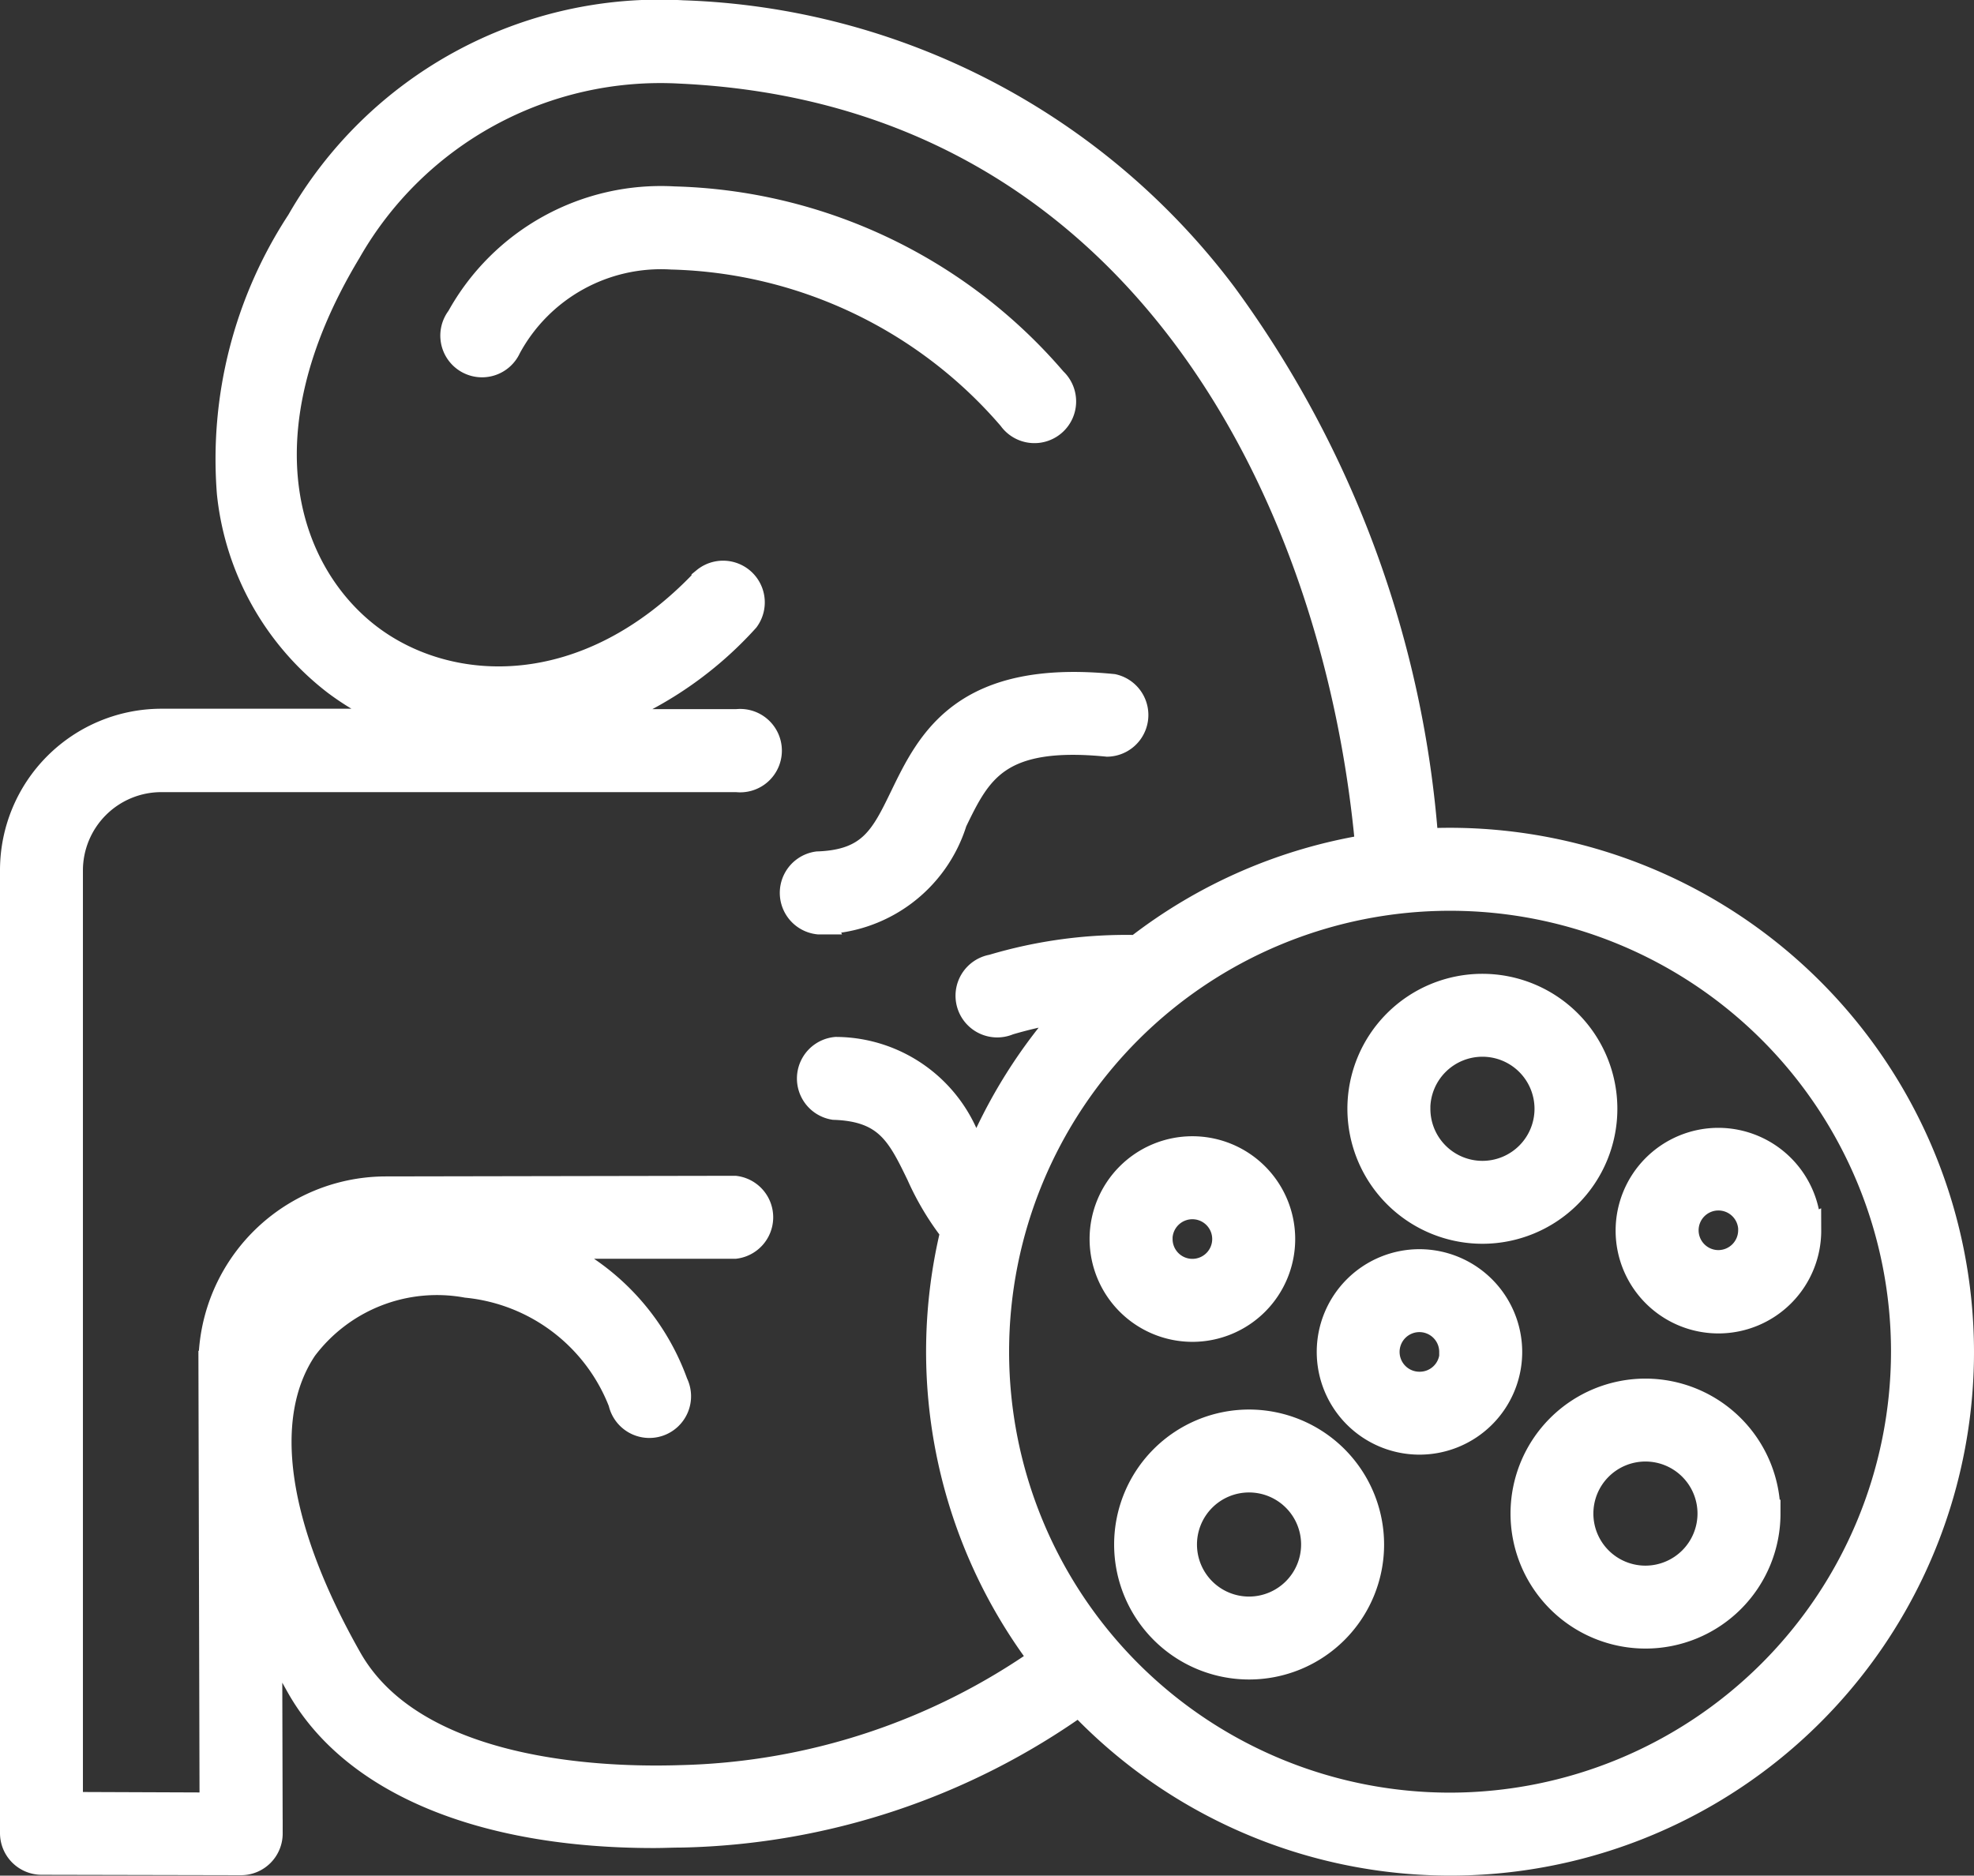
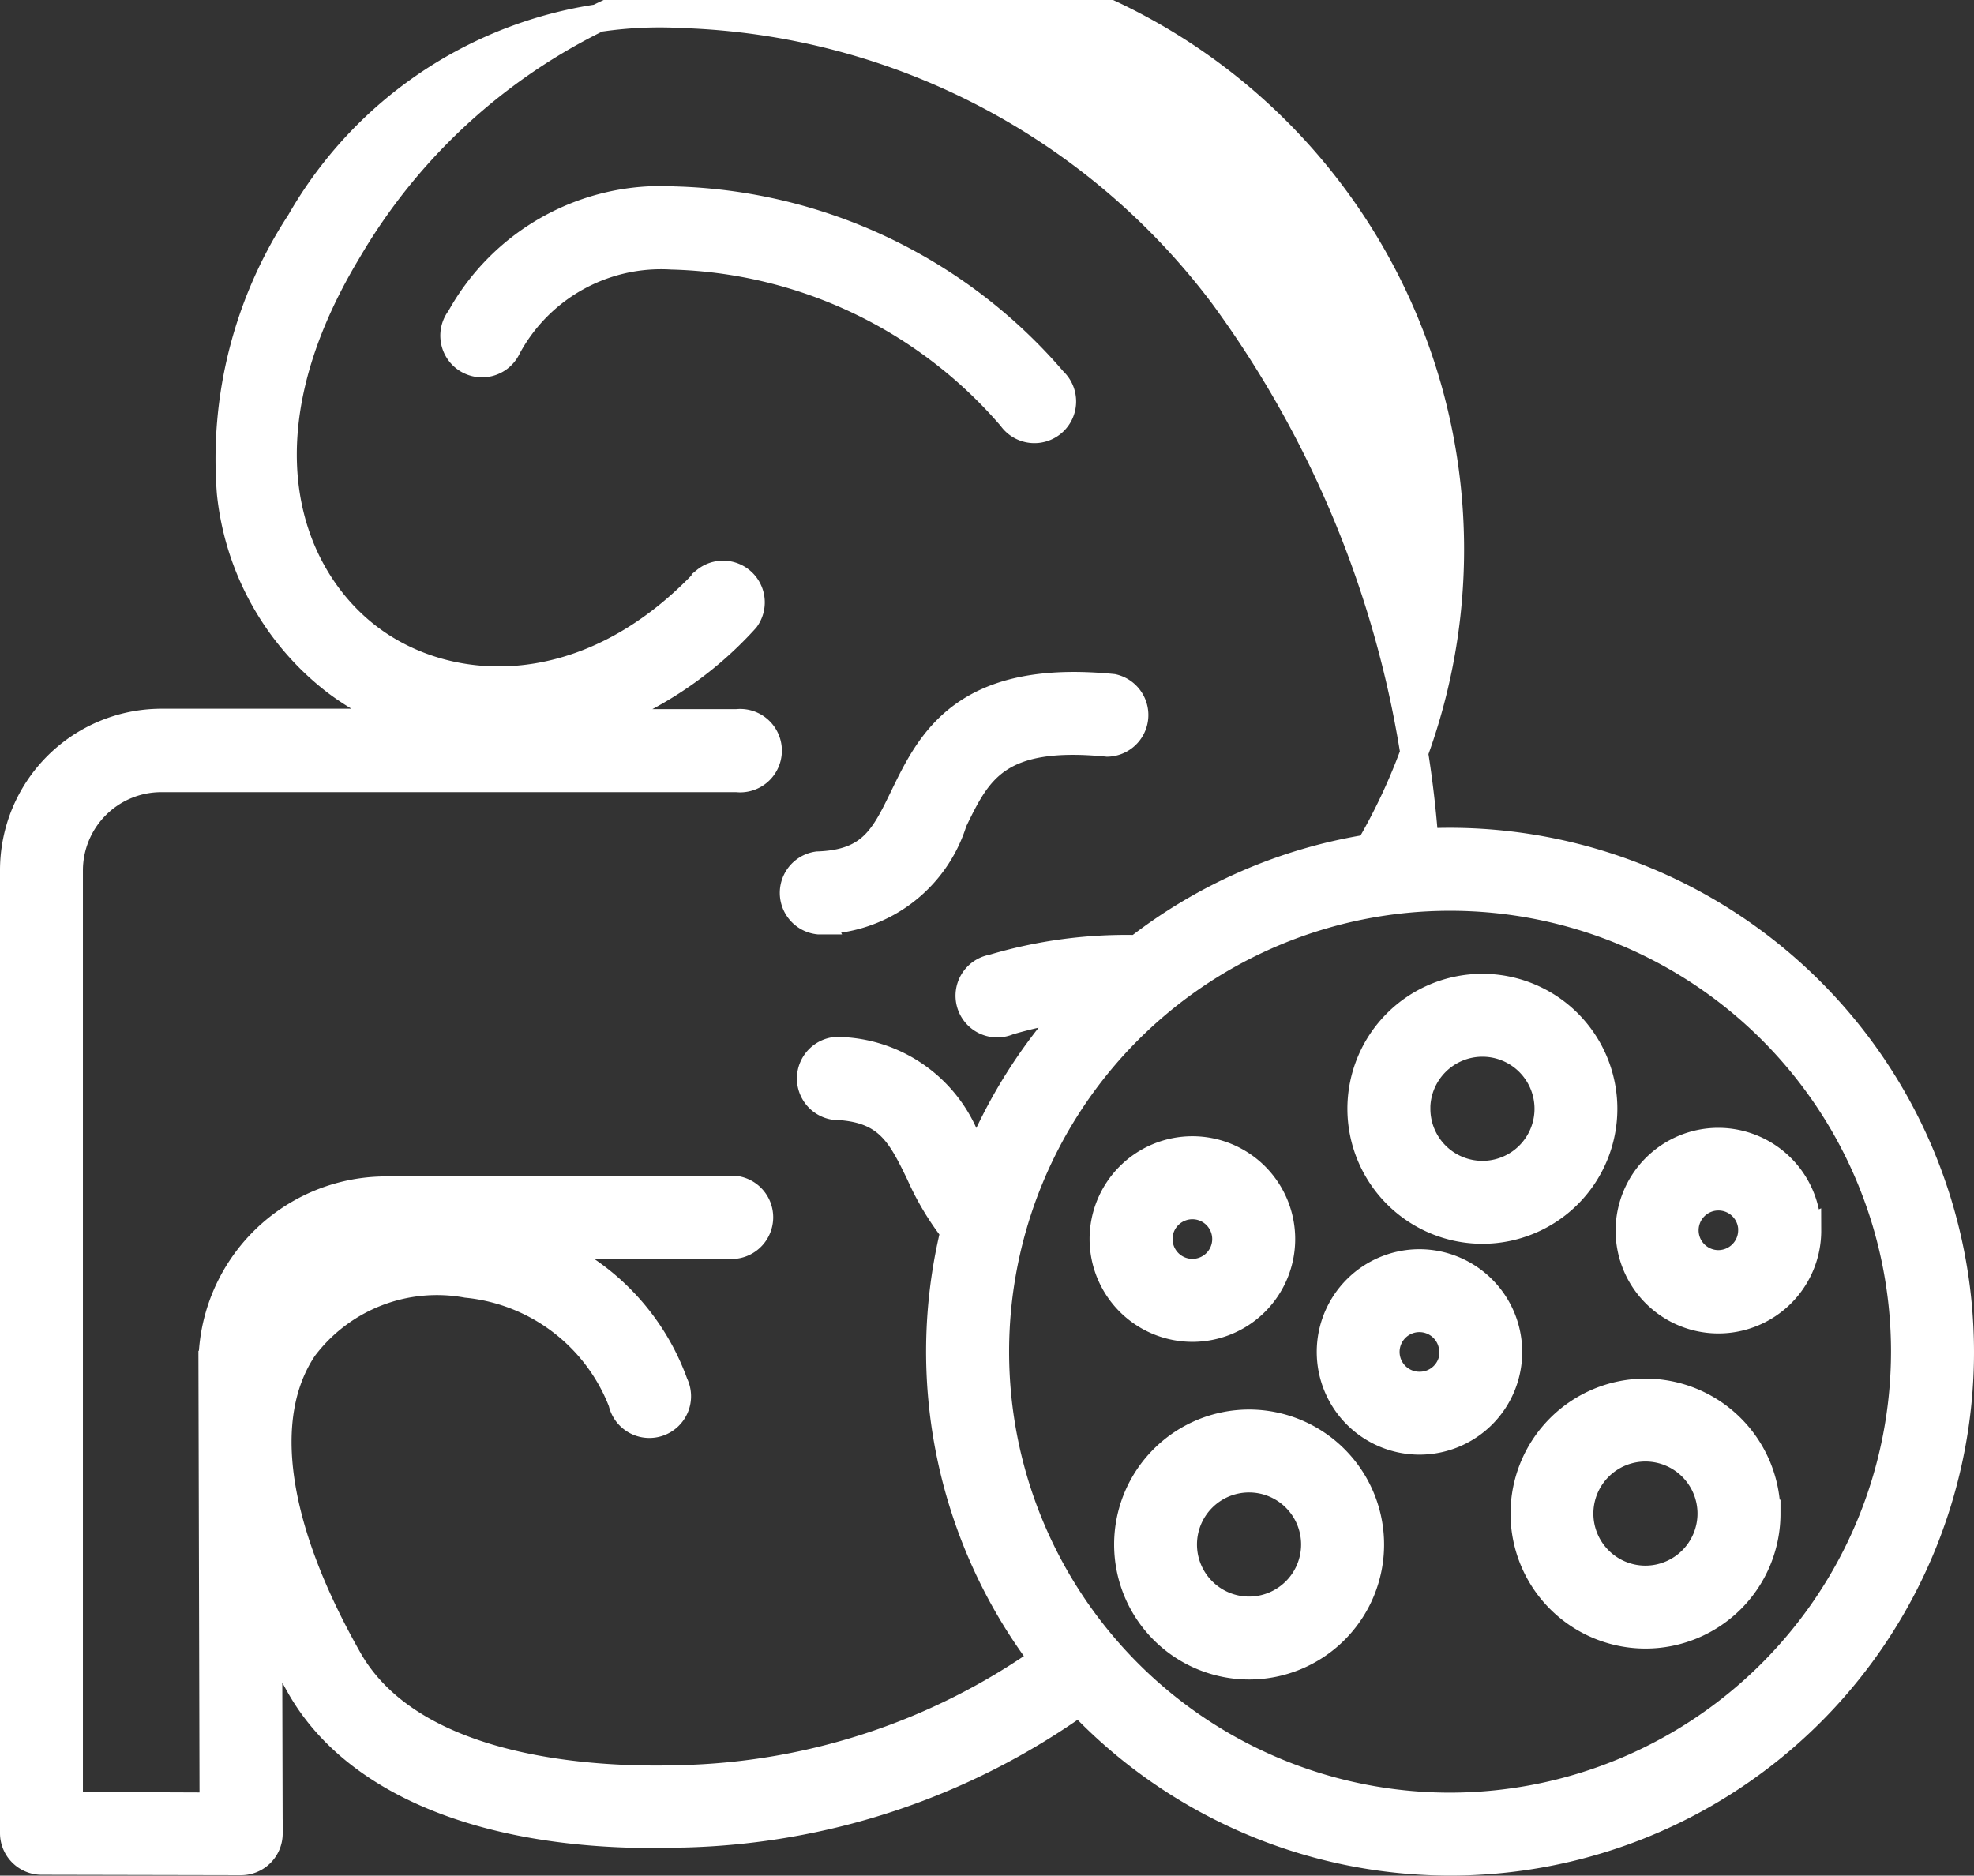
<svg xmlns="http://www.w3.org/2000/svg" width="28.4" height="26.986" viewBox="0 0 28.4 26.986">
  <rect x="0" y="0" width="28.4" height="26.986" fill="#333333" stroke="none" />
-   <path id="kidney-stone" d="M18.462,24.951A2.512,2.512,0,0,0,16.1,26.265a.4.4,0,1,1-.68-.41,3.3,3.3,0,0,1,3.08-1.7,7.437,7.437,0,0,1,5.454,2.6.4.4,0,1,1-.6.522A6.67,6.67,0,0,0,18.462,24.951Zm2.128,9.564a2.026,2.026,0,0,0,1.925-1.427c.349-.719.625-1.286,2.217-1.128a.4.4,0,0,0,.078-.79c-2.143-.213-2.623.777-3.009,1.572-.279.575-.464.955-1.237.981a.4.4,0,0,0,.013.794h.014ZM37,40.721a7.334,7.334,0,0,1-12.671,5.034,10.222,10.222,0,0,1-5.71,1.9c-.139,0-.278.007-.414.007-2.472,0-4.313-.766-5.086-2.128q-.26-.459-.46-.9l.008,3.019a.4.4,0,0,1-.4.4h0L9.4,48.047a.4.4,0,0,1-.4-.4V33.792a2.124,2.124,0,0,1,2.122-2.122h3.668a3.793,3.793,0,0,1-1.161-.594,3.936,3.936,0,0,1-1.509-2.709,6.22,6.22,0,0,1,1-3.9,5.954,5.954,0,0,1,5.5-2.99A10.144,10.144,0,0,1,26.4,25.523a15.159,15.159,0,0,1,2.895,7.869c.123-.006.246-.009.371-.009A7.347,7.347,0,0,1,37,40.721ZM23.814,45.148a7.328,7.328,0,0,1-1.283-6.16,3.91,3.91,0,0,1-.493-.822c-.279-.575-.464-.955-1.237-.981a.4.4,0,0,1,.027-.793,2.026,2.026,0,0,1,1.925,1.427q.046.1.092.187a7.358,7.358,0,0,1,1.41-2.24,6.026,6.026,0,0,0-.948.2.4.4,0,1,1-.227-.761,6.711,6.711,0,0,1,2.084-.279A7.308,7.308,0,0,1,28.5,33.476c-.448-5.046-3.287-10.893-9.915-11.2A5.183,5.183,0,0,0,13.8,24.882c-1.627,2.7-.853,4.685.3,5.564s3.149.985,4.849-.815a.4.4,0,0,1,.577.545,5.314,5.314,0,0,1-2.322,1.5H19.4a.4.4,0,1,1,0,.794H11.121a1.328,1.328,0,0,0-1.328,1.327V47.255l2.078.008-.016-6.355a2.5,2.5,0,0,1,2.5-2.509l5.018-.009h0a.4.4,0,0,1,0,.794l-2.844,0A3.341,3.341,0,0,1,18.5,41.183a.4.4,0,1,1-.749.262,2.678,2.678,0,0,0-2.234-1.7,2.4,2.4,0,0,0-2.349.919c-.665.99-.436,2.583.643,4.485.945,1.665,3.659,1.757,4.783,1.72A9.454,9.454,0,0,0,23.814,45.148Zm12.392-4.427a6.544,6.544,0,1,0-6.544,6.544A6.552,6.552,0,0,0,36.206,40.721Zm-7.821-3.495a1.742,1.742,0,1,1,1.742,1.742A1.744,1.744,0,0,1,28.385,37.226Zm.794,0a.949.949,0,1,0,.949-.949A.95.95,0,0,0,29.178,37.226Zm5.037,5.824a1.742,1.742,0,1,1-1.742-1.742A1.744,1.744,0,0,1,34.215,43.05Zm-.794,0a.949.949,0,1,0-.949.949A.95.95,0,0,0,33.422,43.05Zm-4.909.445a1.742,1.742,0,1,1-1.742-1.742A1.744,1.744,0,0,1,28.513,43.495Zm-.794,0a.949.949,0,1,0-.949.949A.95.95,0,0,0,27.719,43.495ZM30.5,40.724a1.278,1.278,0,1,1-1.279-1.278A1.28,1.28,0,0,1,30.5,40.724Zm-.794,0a.485.485,0,1,0-.485.485A.485.485,0,0,0,29.711,40.724ZM24.676,39.1a1.279,1.279,0,1,1,1.279,1.279A1.28,1.28,0,0,1,24.676,39.1Zm.794,0a.485.485,0,1,0,.485-.485A.486.486,0,0,0,25.469,39.1Zm9.332-.126A1.279,1.279,0,1,1,33.522,37.7,1.28,1.28,0,0,1,34.8,38.975Zm-.794,0a.485.485,0,1,0-.485.485A.486.486,0,0,0,34.007,38.975Z" transform="translate(-8.8 -21.273)" fill="#fff" stroke="#fff" stroke-width="0.4" />
+   <path id="kidney-stone" d="M18.462,24.951A2.512,2.512,0,0,0,16.1,26.265a.4.4,0,1,1-.68-.41,3.3,3.3,0,0,1,3.08-1.7,7.437,7.437,0,0,1,5.454,2.6.4.4,0,1,1-.6.522A6.67,6.67,0,0,0,18.462,24.951Zm2.128,9.564a2.026,2.026,0,0,0,1.925-1.427c.349-.719.625-1.286,2.217-1.128a.4.4,0,0,0,.078-.79c-2.143-.213-2.623.777-3.009,1.572-.279.575-.464.955-1.237.981a.4.4,0,0,0,.013.794h.014ZM37,40.721a7.334,7.334,0,0,1-12.671,5.034,10.222,10.222,0,0,1-5.71,1.9c-.139,0-.278.007-.414.007-2.472,0-4.313-.766-5.086-2.128q-.26-.459-.46-.9l.008,3.019a.4.4,0,0,1-.4.4h0L9.4,48.047a.4.4,0,0,1-.4-.4V33.792a2.124,2.124,0,0,1,2.122-2.122h3.668a3.793,3.793,0,0,1-1.161-.594,3.936,3.936,0,0,1-1.509-2.709,6.22,6.22,0,0,1,1-3.9,5.954,5.954,0,0,1,5.5-2.99A10.144,10.144,0,0,1,26.4,25.523a15.159,15.159,0,0,1,2.895,7.869c.123-.006.246-.009.371-.009A7.347,7.347,0,0,1,37,40.721ZM23.814,45.148a7.328,7.328,0,0,1-1.283-6.16,3.91,3.91,0,0,1-.493-.822c-.279-.575-.464-.955-1.237-.981a.4.4,0,0,1,.027-.793,2.026,2.026,0,0,1,1.925,1.427q.046.1.092.187a7.358,7.358,0,0,1,1.41-2.24,6.026,6.026,0,0,0-.948.2.4.4,0,1,1-.227-.761,6.711,6.711,0,0,1,2.084-.279A7.308,7.308,0,0,1,28.5,33.476A5.183,5.183,0,0,0,13.8,24.882c-1.627,2.7-.853,4.685.3,5.564s3.149.985,4.849-.815a.4.4,0,0,1,.577.545,5.314,5.314,0,0,1-2.322,1.5H19.4a.4.4,0,1,1,0,.794H11.121a1.328,1.328,0,0,0-1.328,1.327V47.255l2.078.008-.016-6.355a2.5,2.5,0,0,1,2.5-2.509l5.018-.009h0a.4.4,0,0,1,0,.794l-2.844,0A3.341,3.341,0,0,1,18.5,41.183a.4.4,0,1,1-.749.262,2.678,2.678,0,0,0-2.234-1.7,2.4,2.4,0,0,0-2.349.919c-.665.99-.436,2.583.643,4.485.945,1.665,3.659,1.757,4.783,1.72A9.454,9.454,0,0,0,23.814,45.148Zm12.392-4.427a6.544,6.544,0,1,0-6.544,6.544A6.552,6.552,0,0,0,36.206,40.721Zm-7.821-3.495a1.742,1.742,0,1,1,1.742,1.742A1.744,1.744,0,0,1,28.385,37.226Zm.794,0a.949.949,0,1,0,.949-.949A.95.95,0,0,0,29.178,37.226Zm5.037,5.824a1.742,1.742,0,1,1-1.742-1.742A1.744,1.744,0,0,1,34.215,43.05Zm-.794,0a.949.949,0,1,0-.949.949A.95.95,0,0,0,33.422,43.05Zm-4.909.445a1.742,1.742,0,1,1-1.742-1.742A1.744,1.744,0,0,1,28.513,43.495Zm-.794,0a.949.949,0,1,0-.949.949A.95.95,0,0,0,27.719,43.495ZM30.5,40.724a1.278,1.278,0,1,1-1.279-1.278A1.28,1.28,0,0,1,30.5,40.724Zm-.794,0a.485.485,0,1,0-.485.485A.485.485,0,0,0,29.711,40.724ZM24.676,39.1a1.279,1.279,0,1,1,1.279,1.279A1.28,1.28,0,0,1,24.676,39.1Zm.794,0a.485.485,0,1,0,.485-.485A.486.486,0,0,0,25.469,39.1Zm9.332-.126A1.279,1.279,0,1,1,33.522,37.7,1.28,1.28,0,0,1,34.8,38.975Zm-.794,0a.485.485,0,1,0-.485.485A.486.486,0,0,0,34.007,38.975Z" transform="translate(-8.8 -21.273)" fill="#fff" stroke="#fff" stroke-width="0.4" />
</svg>